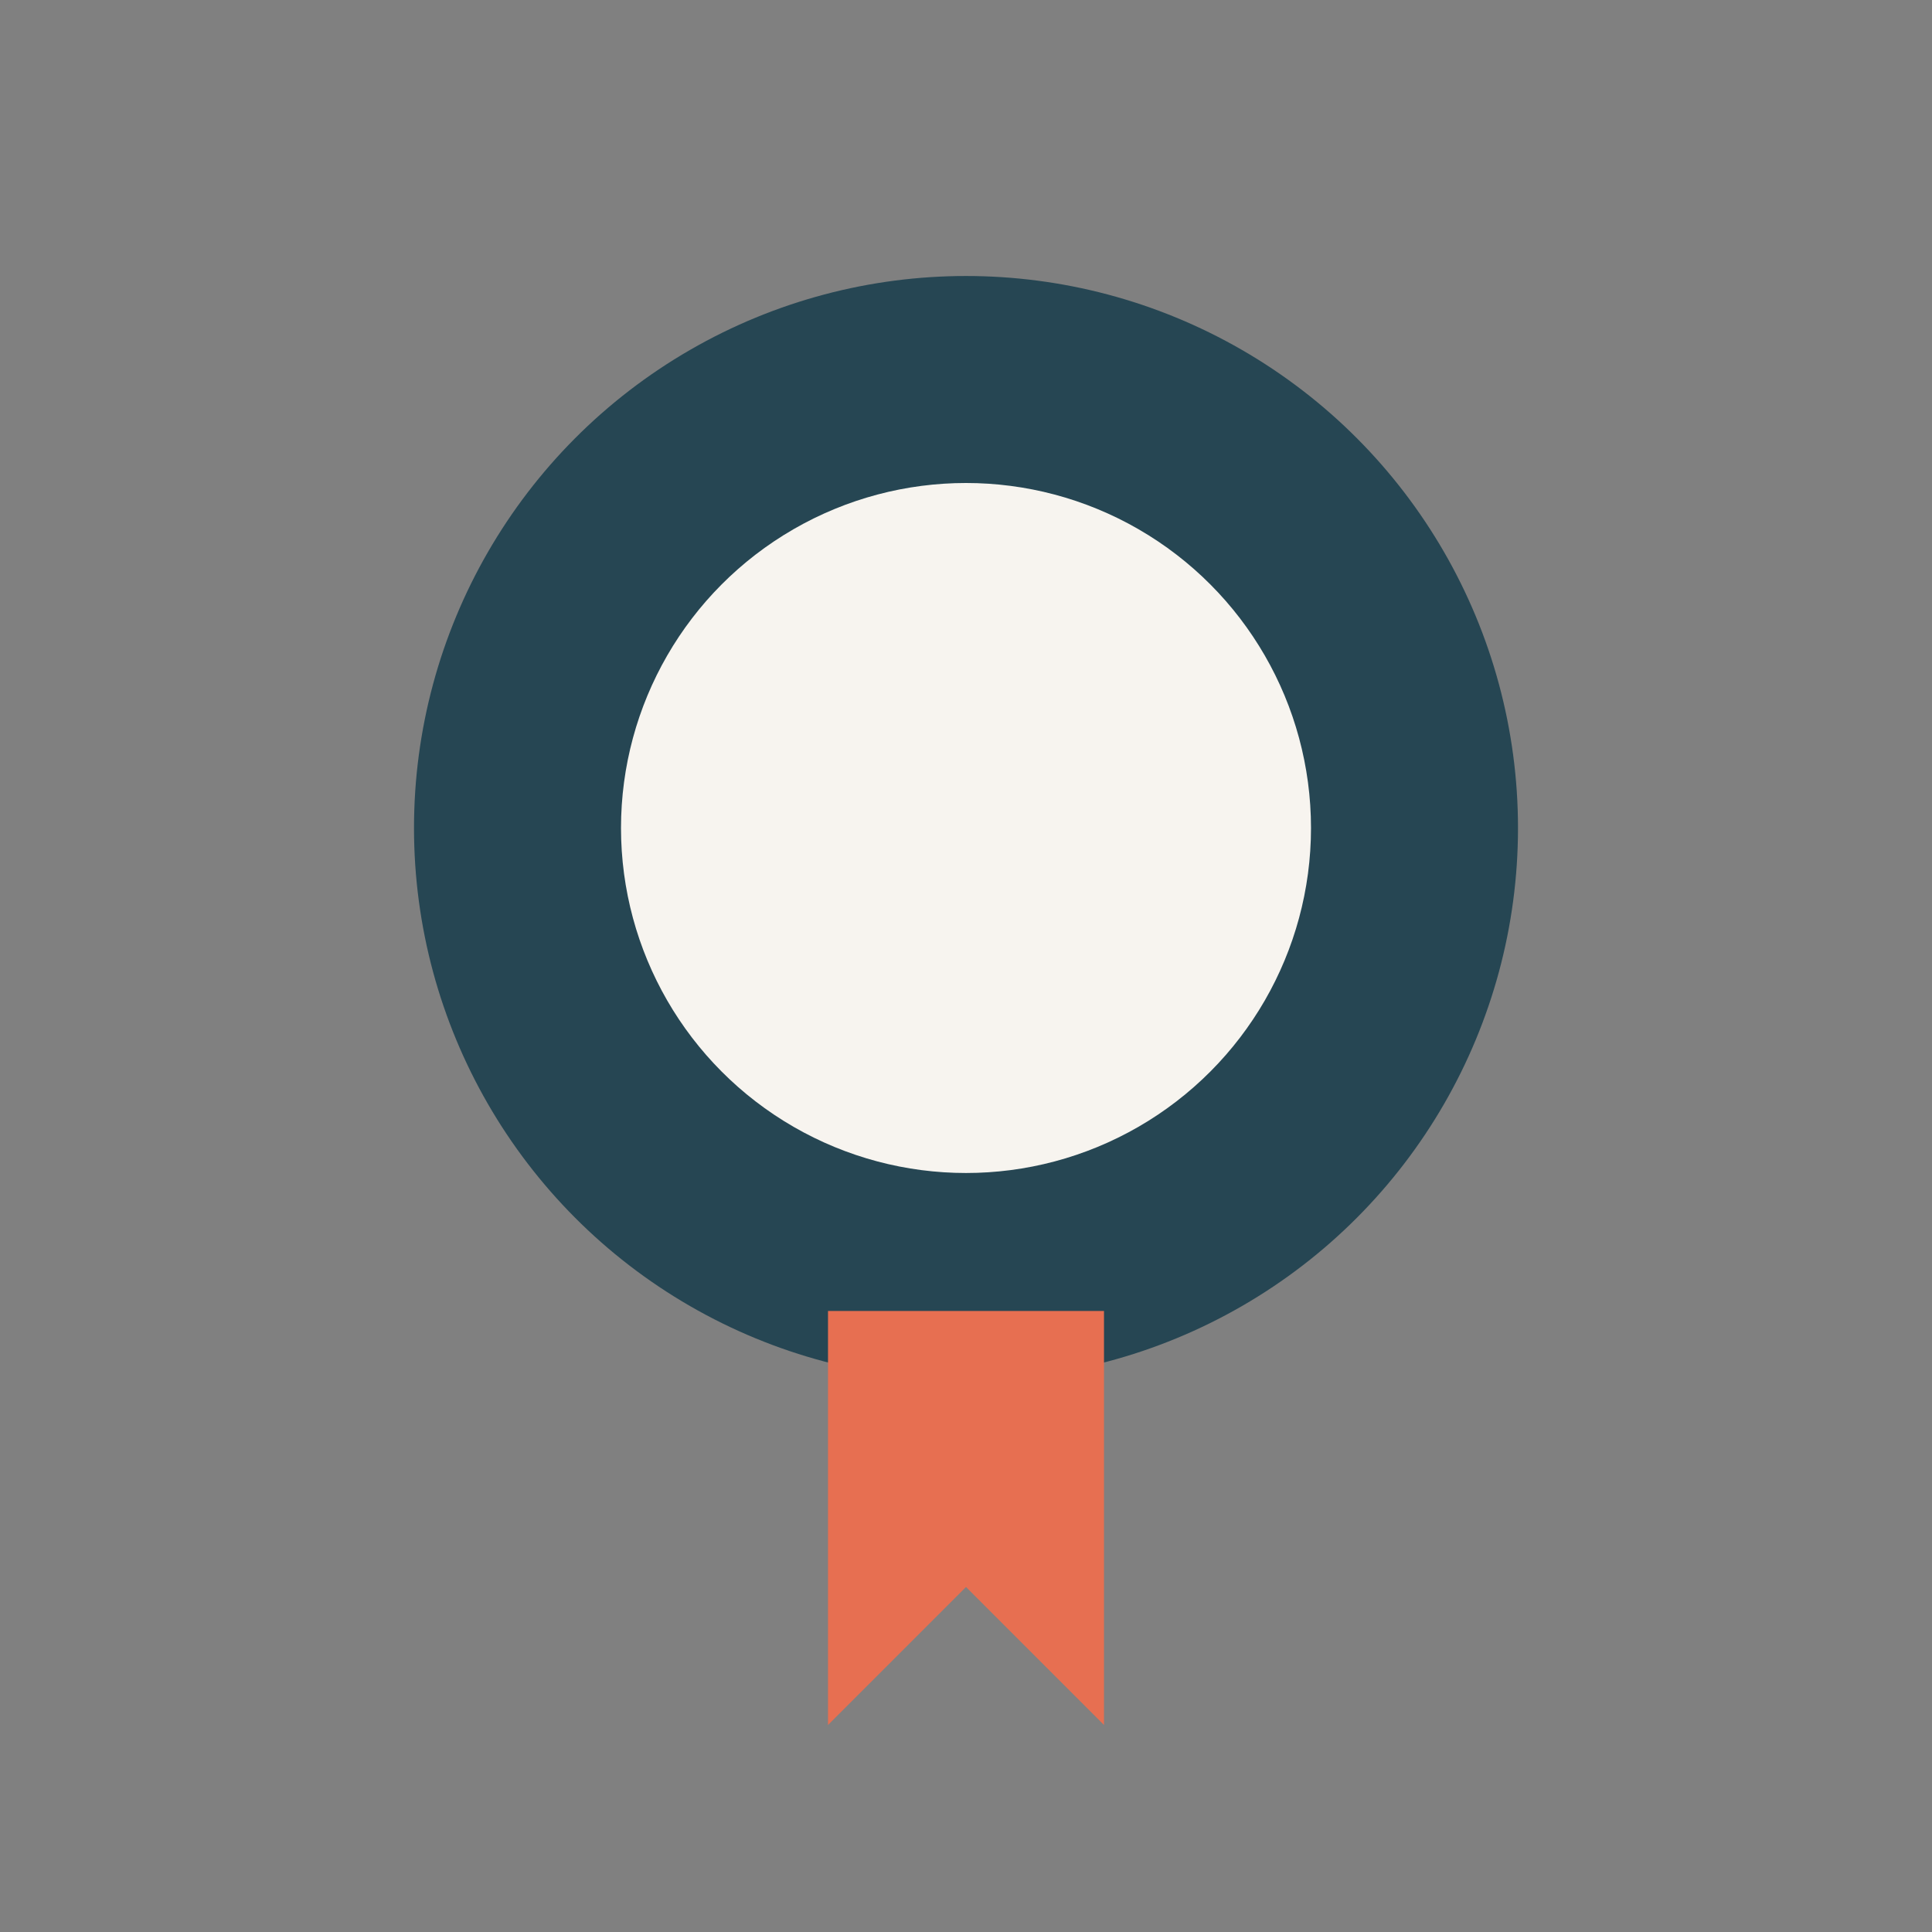
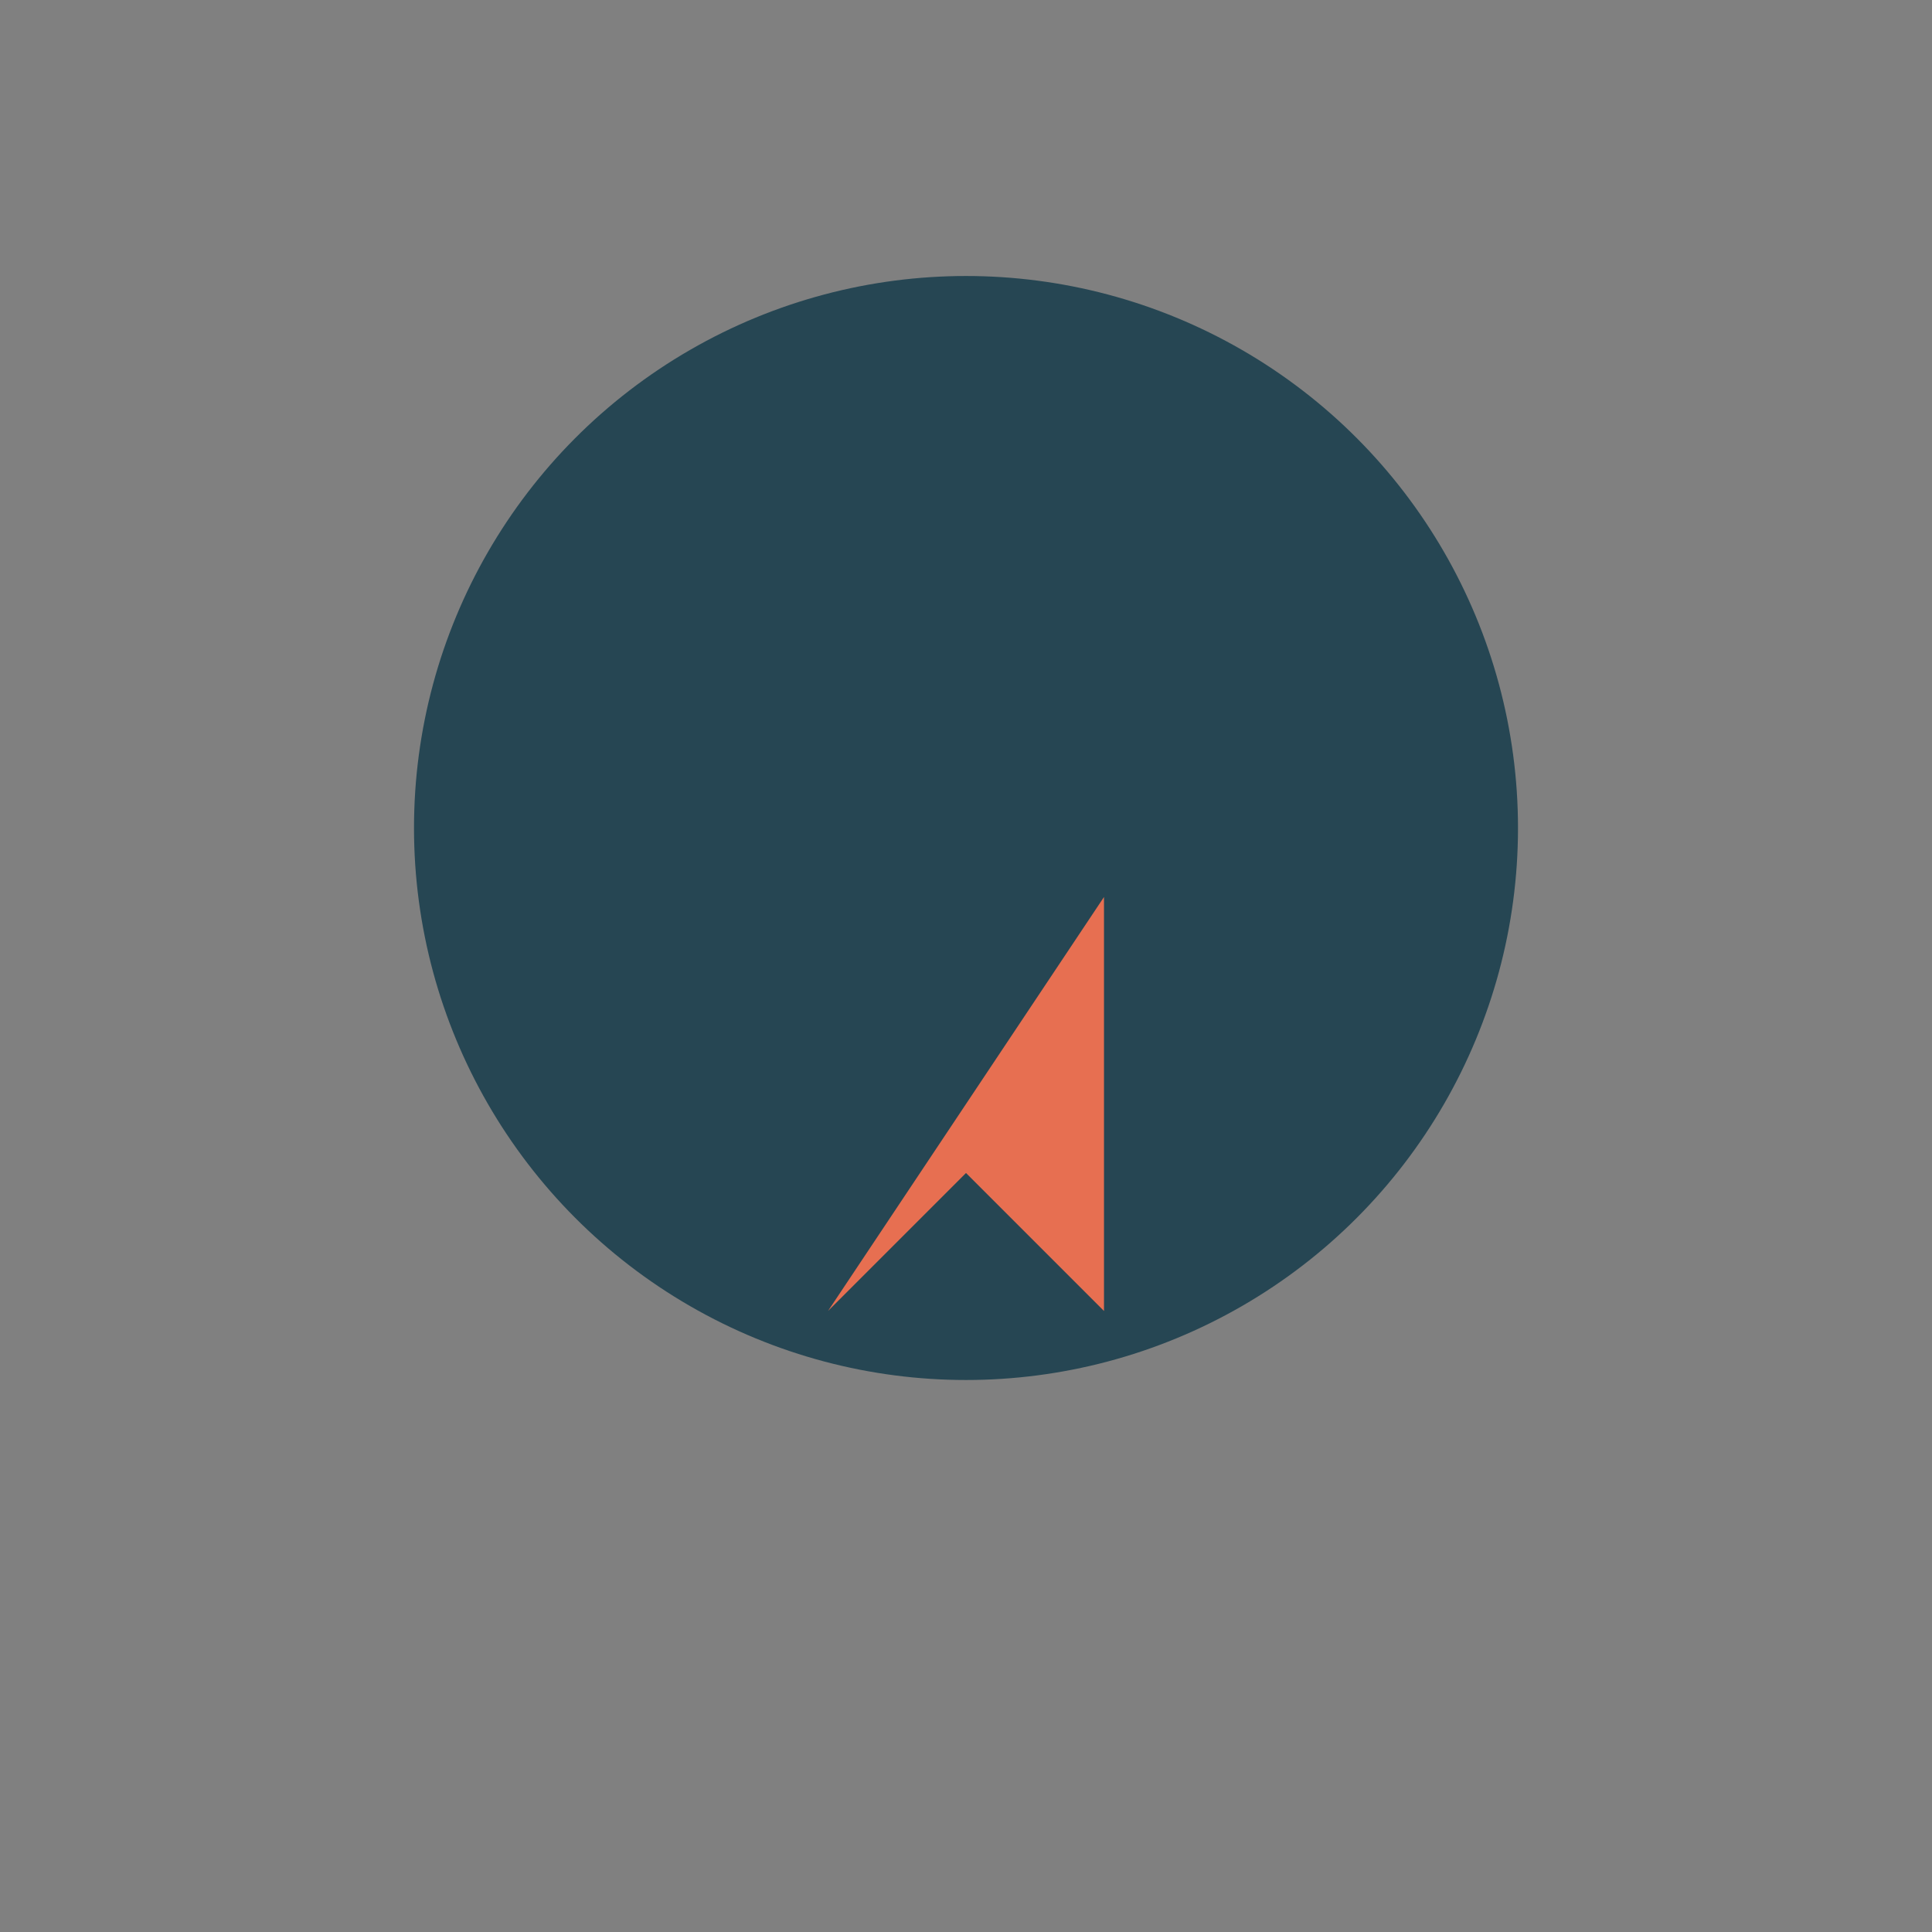
<svg xmlns="http://www.w3.org/2000/svg" width="28" height="28" viewBox="0 0 28 28">
  <rect x="0" y="0" width="28" height="28" fill="#808080" stroke="none" />
  <circle cx="14" cy="12" r="8" fill="#264653" />
-   <circle cx="14" cy="12" r="5" fill="#F7F4EF" />
-   <path d="M12 19v6l2-2 2 2v-6" fill="#E76F51" />
+   <path d="M12 19l2-2 2 2v-6" fill="#E76F51" />
</svg>